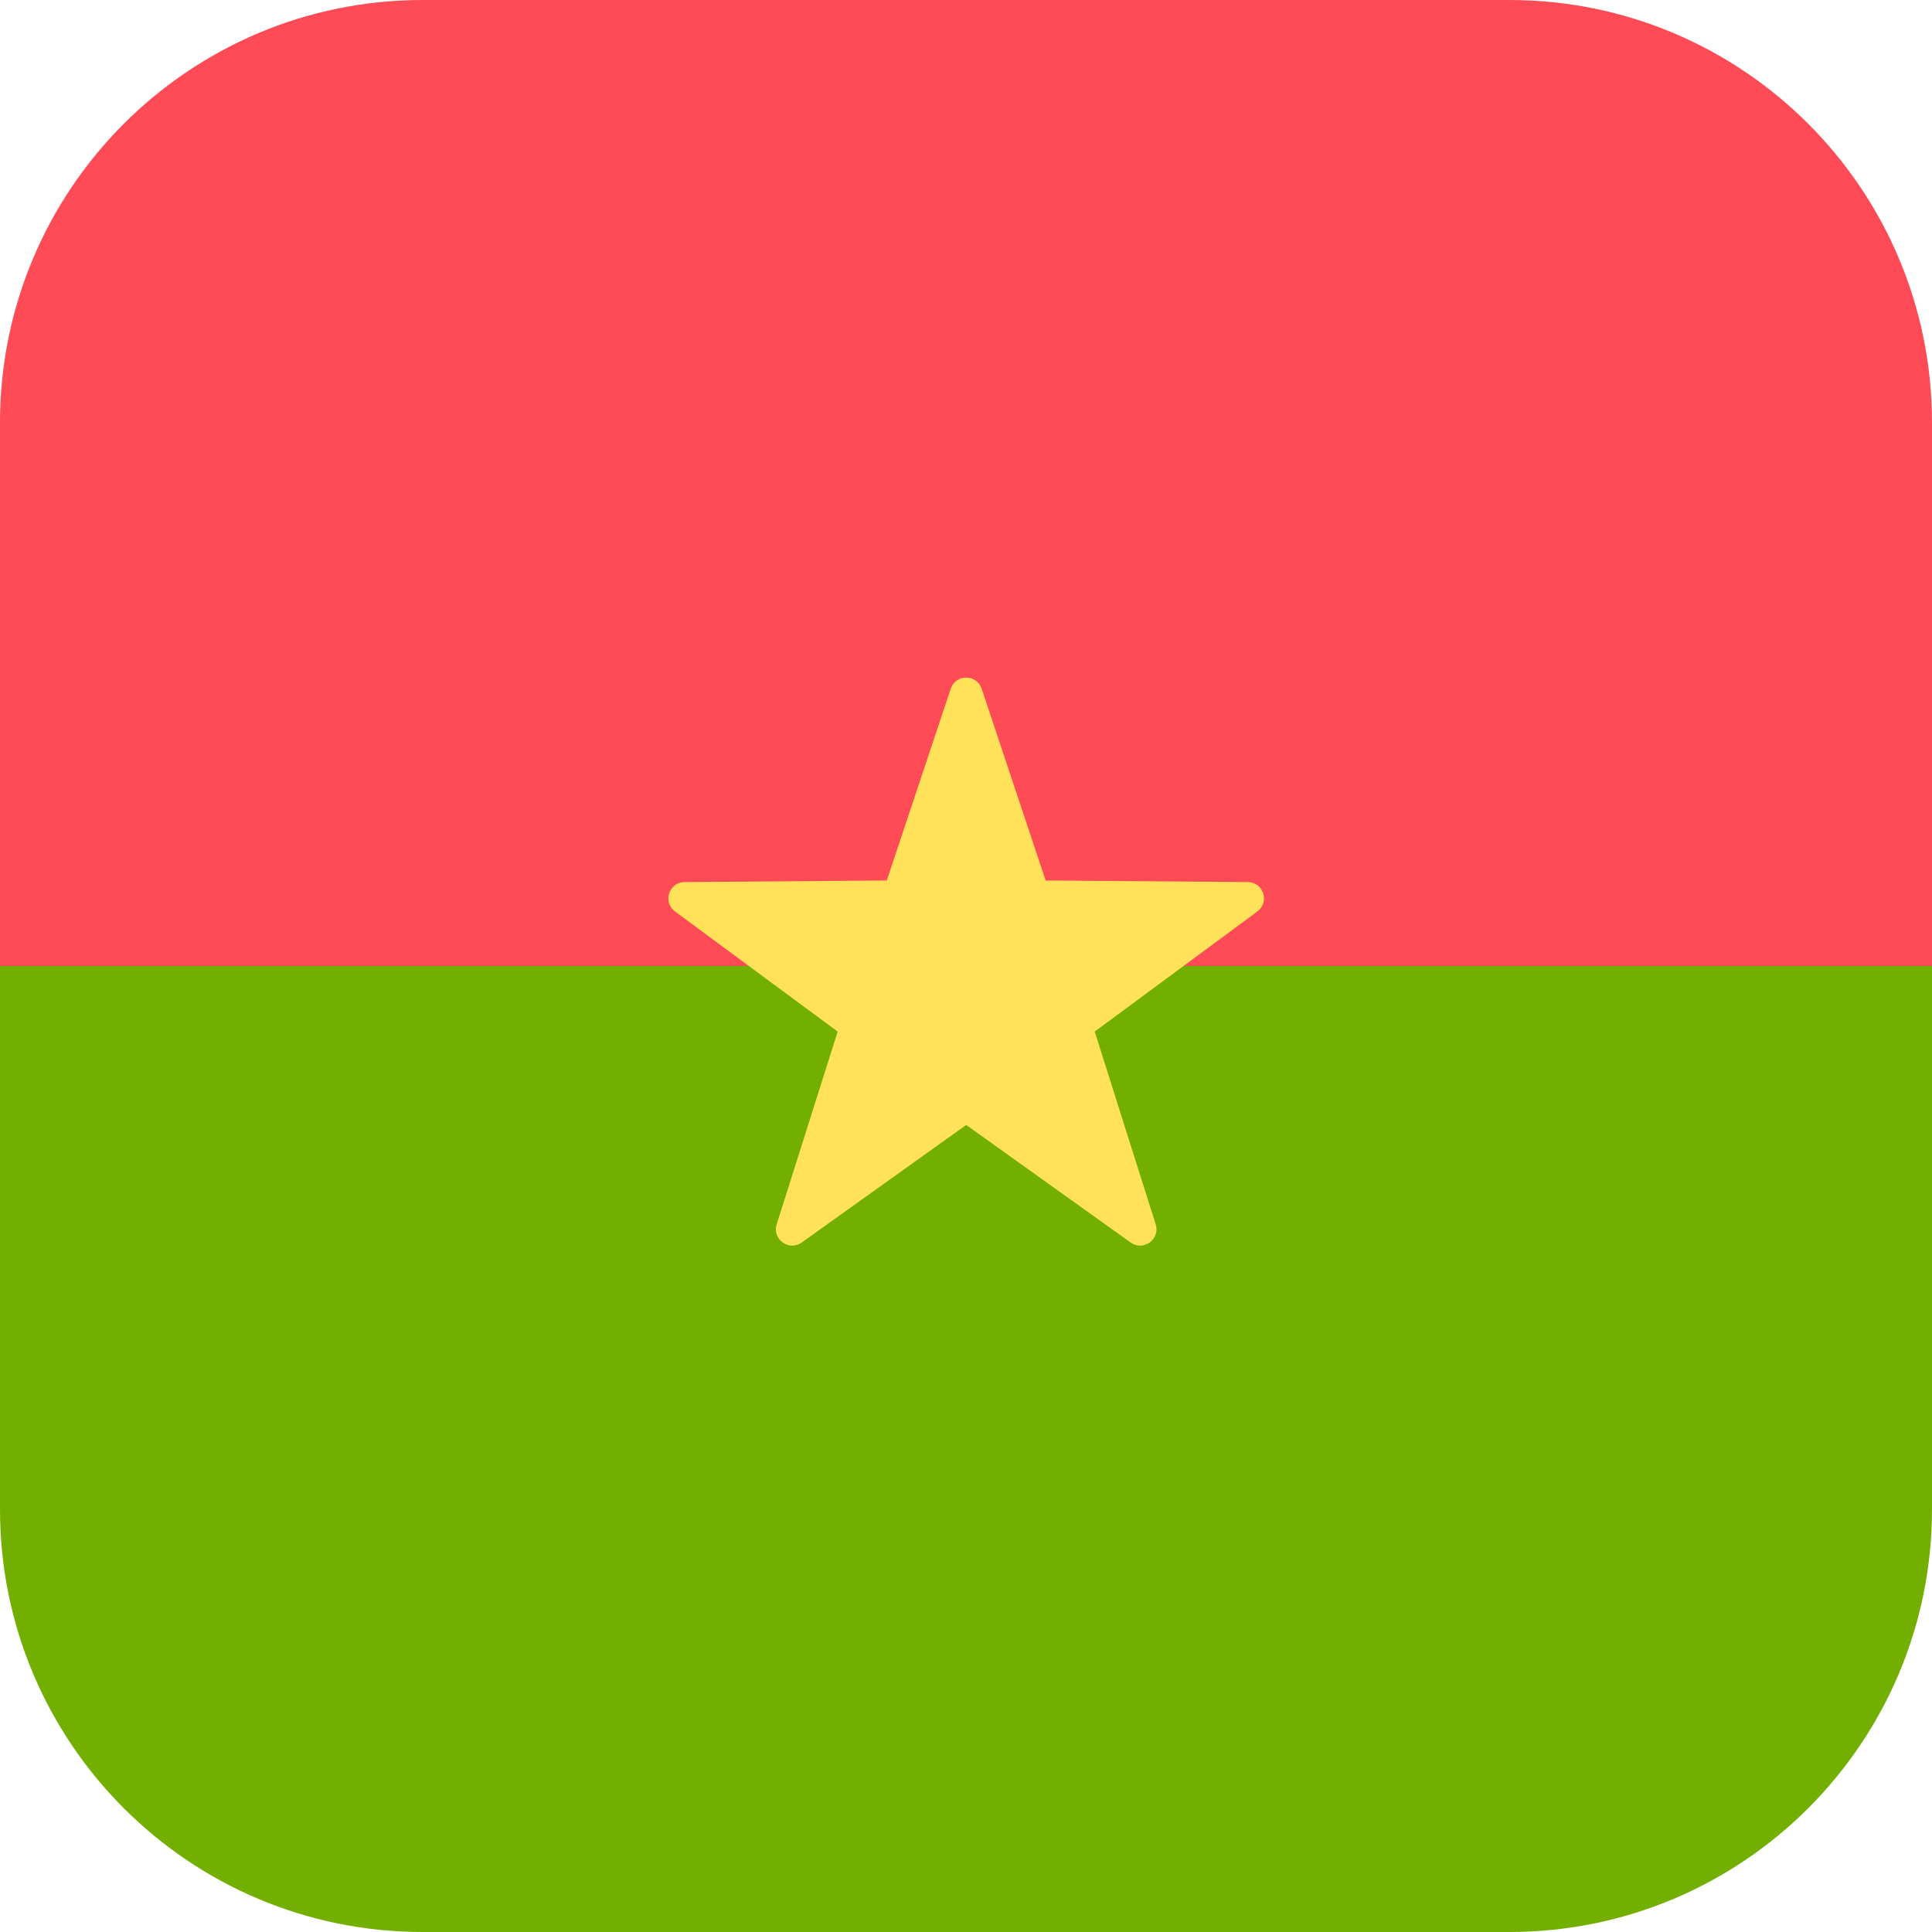
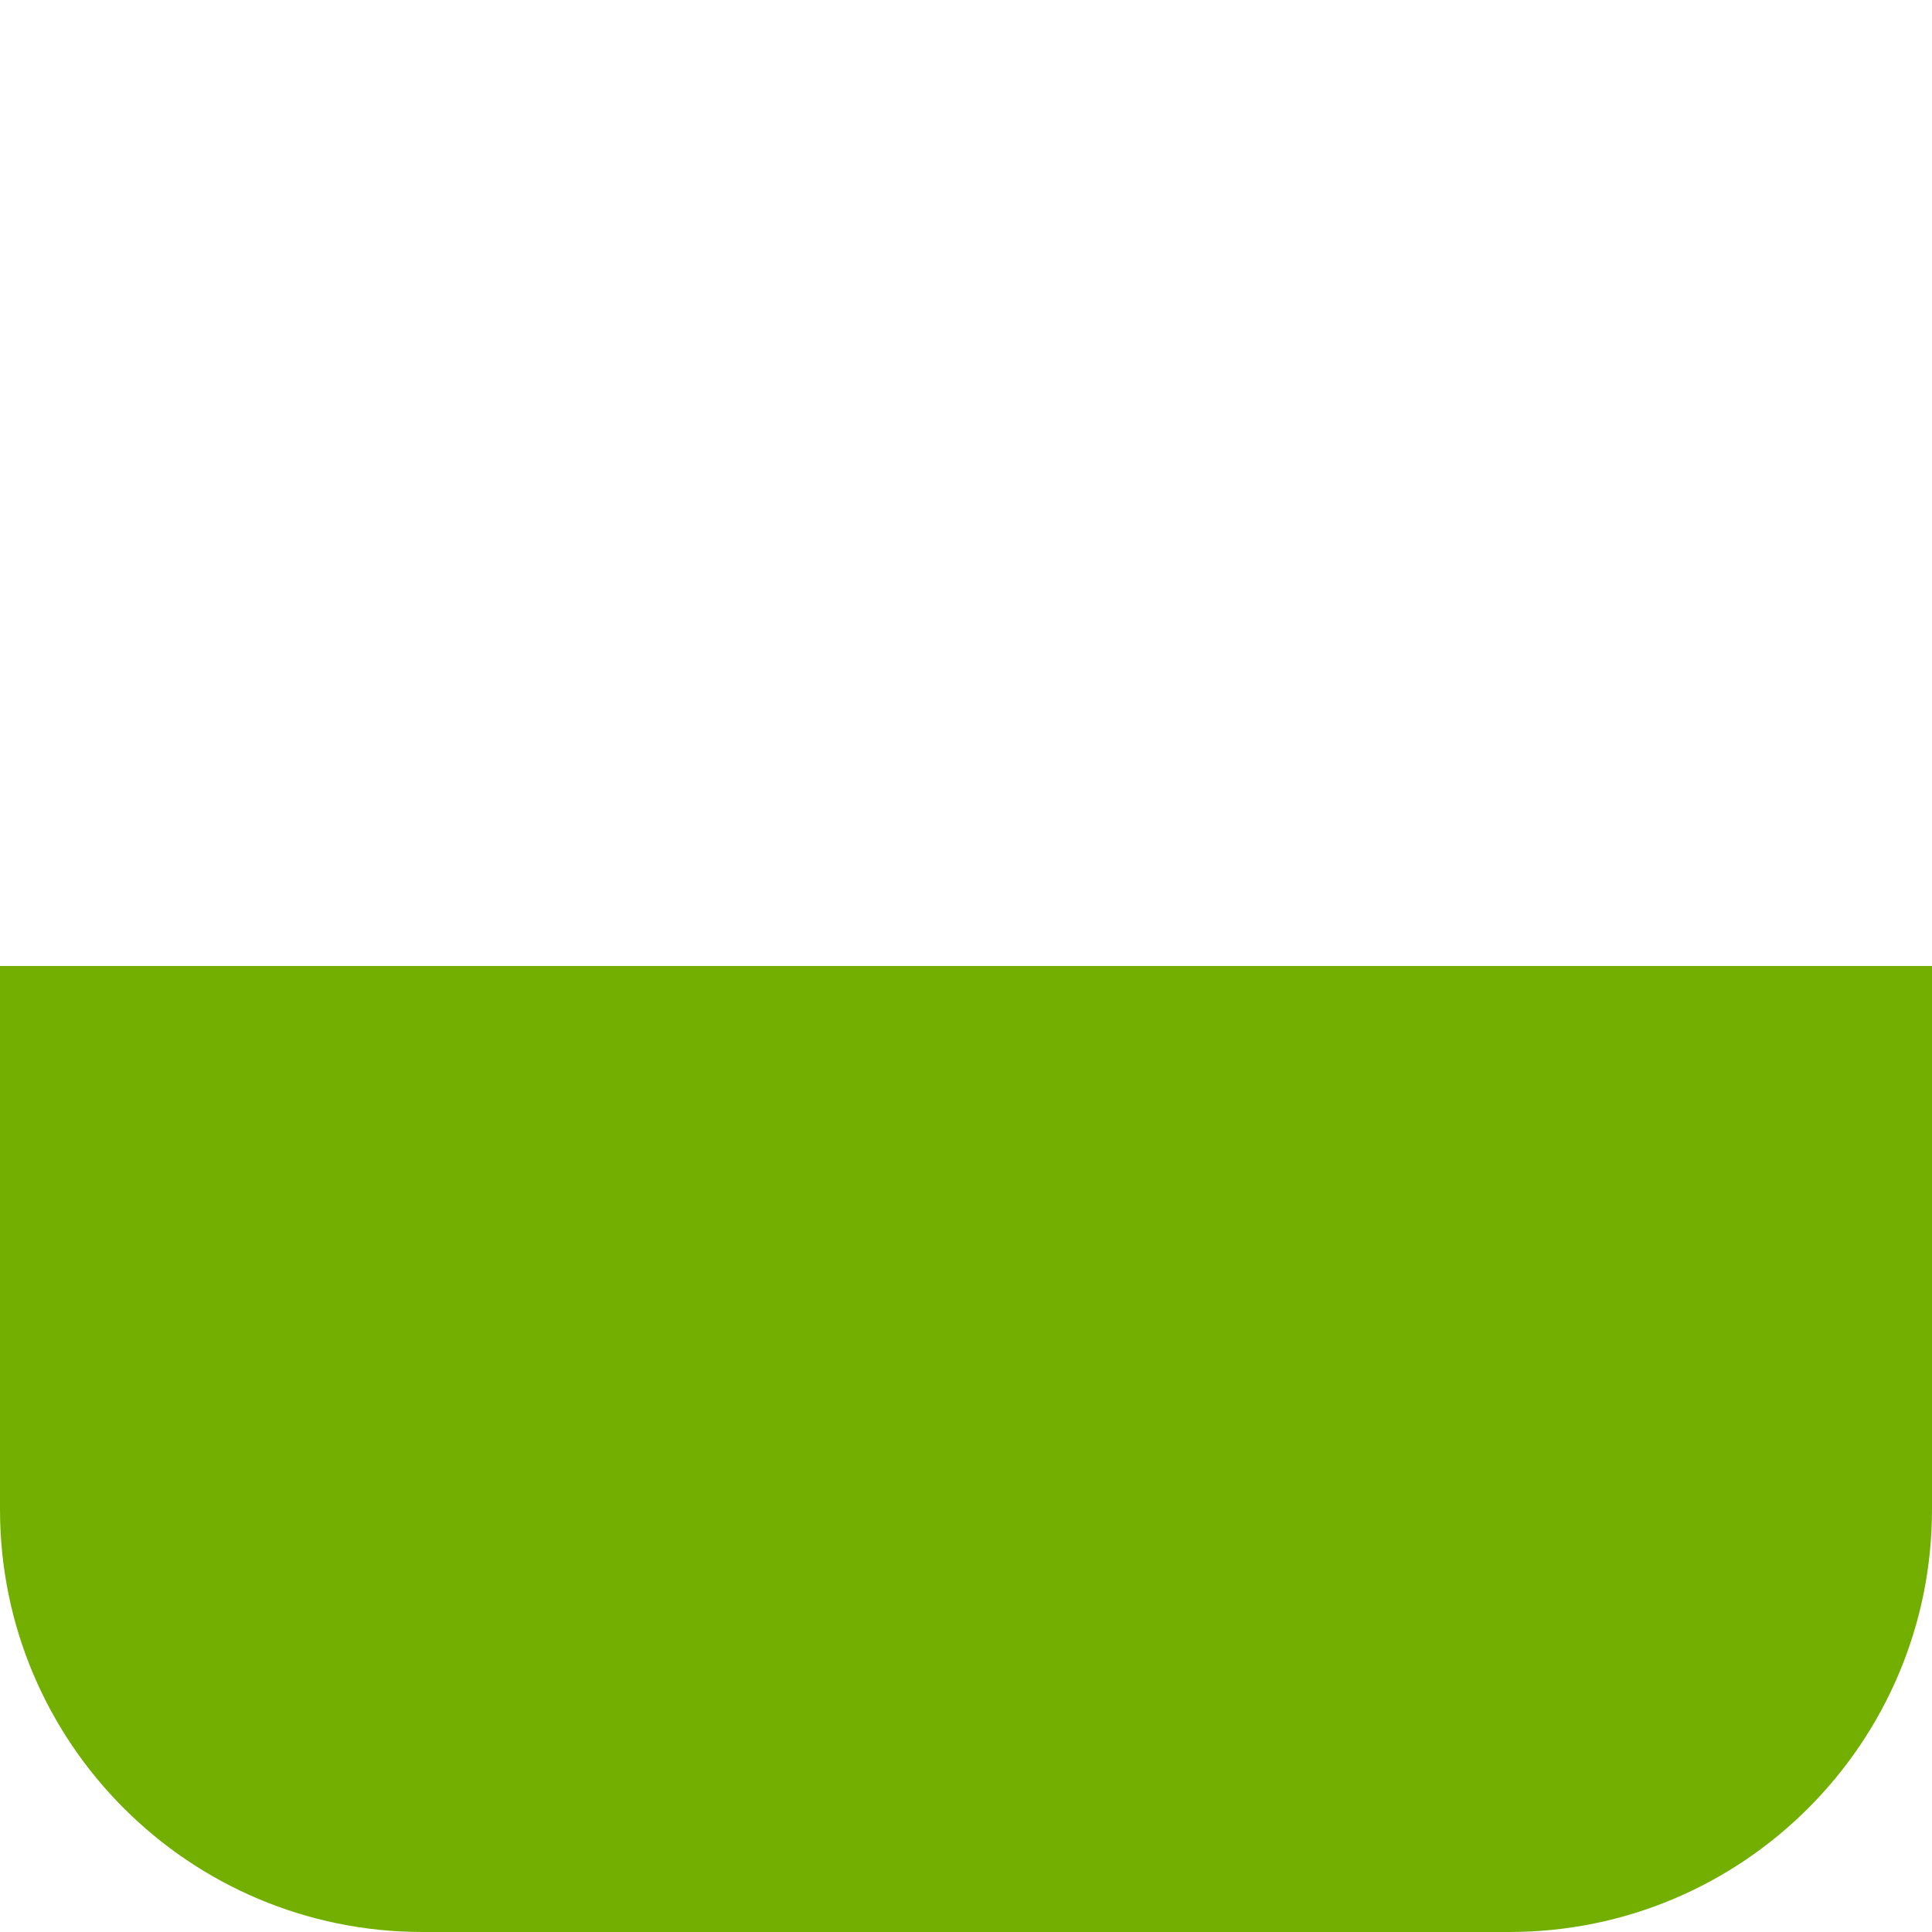
<svg xmlns="http://www.w3.org/2000/svg" version="1.1" id="Layer_1" x="0px" y="0px" viewBox="0 0 512 512" style="enable-background:new 0 0 512 512;" xml:space="preserve">
-   <path style="fill:#FF4B55;" d="M400,0H112C50.144,0,0,50.144,0,112v144h512V112C512,50.144,461.856,0,400,0z" />
  <path style="fill:#73AF00;" d="M0,400c0,61.856,50.144,112,112,112h288c61.856,0,112-50.144,112-112V256H0V400z" />
-   <path style="fill:#FFE15A;" d="M260.15,182.515l16.951,50.826l53.577,0.415c4.151,0.032,5.872,5.329,2.533,7.795l-43.101,31.828  l16.161,51.083c1.252,3.958-3.254,7.231-6.631,4.818l-43.589-31.156l-43.589,31.156c-3.377,2.414-7.883-0.86-6.631-4.818  l16.161-51.083l-43.101-31.828c-3.339-2.466-1.618-7.763,2.533-7.795l53.577-0.415l16.951-50.826  C253.267,178.578,258.837,178.578,260.15,182.515z" />
  <g />
  <g />
  <g />
  <g />
  <g />
  <g />
  <g />
  <g />
  <g />
  <g />
  <g />
  <g />
  <g />
  <g />
  <g />
</svg>